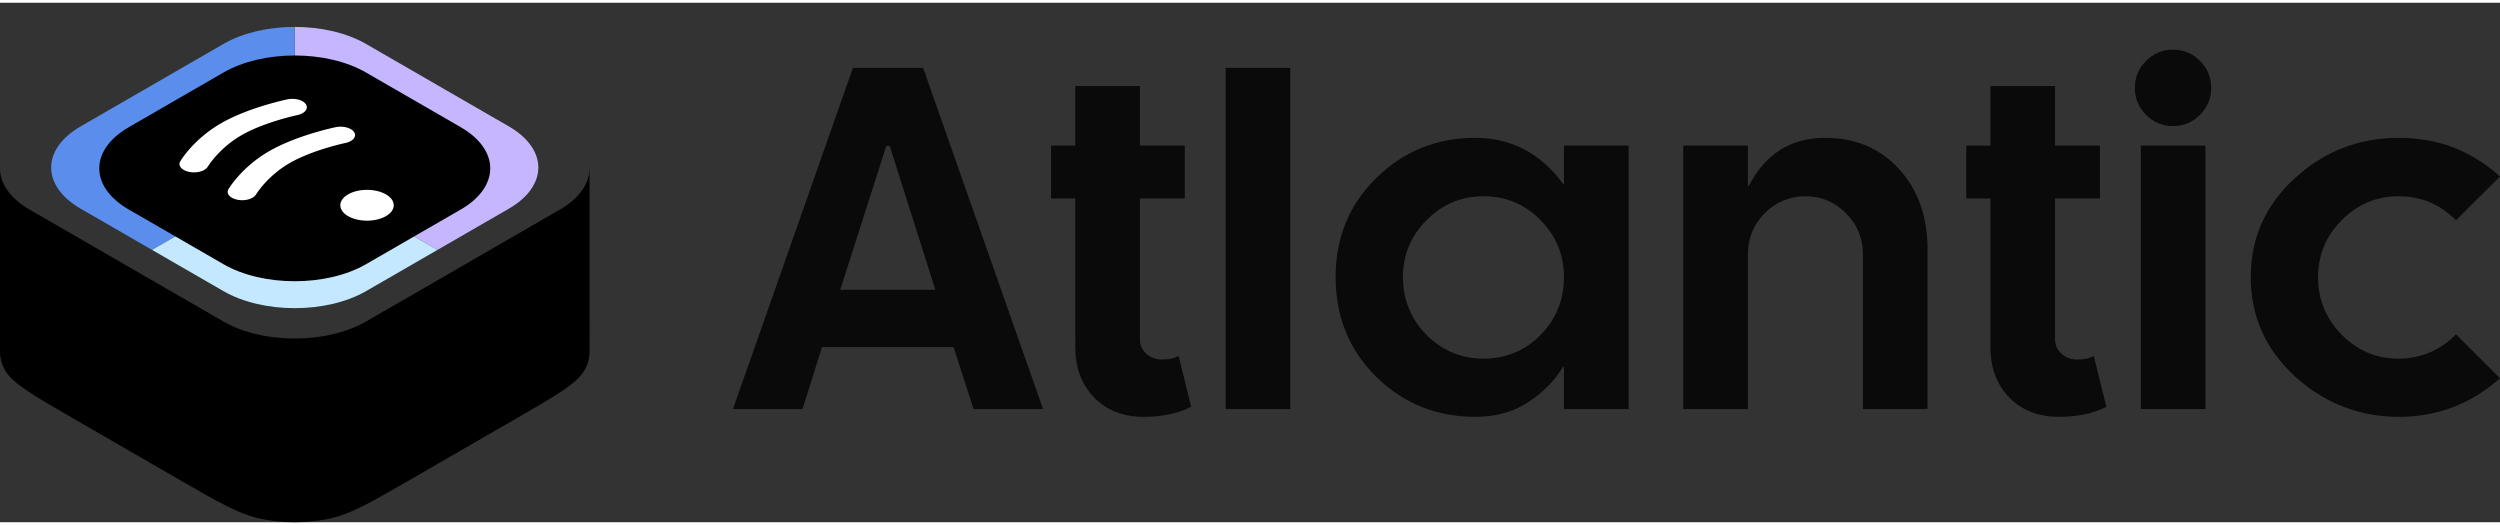
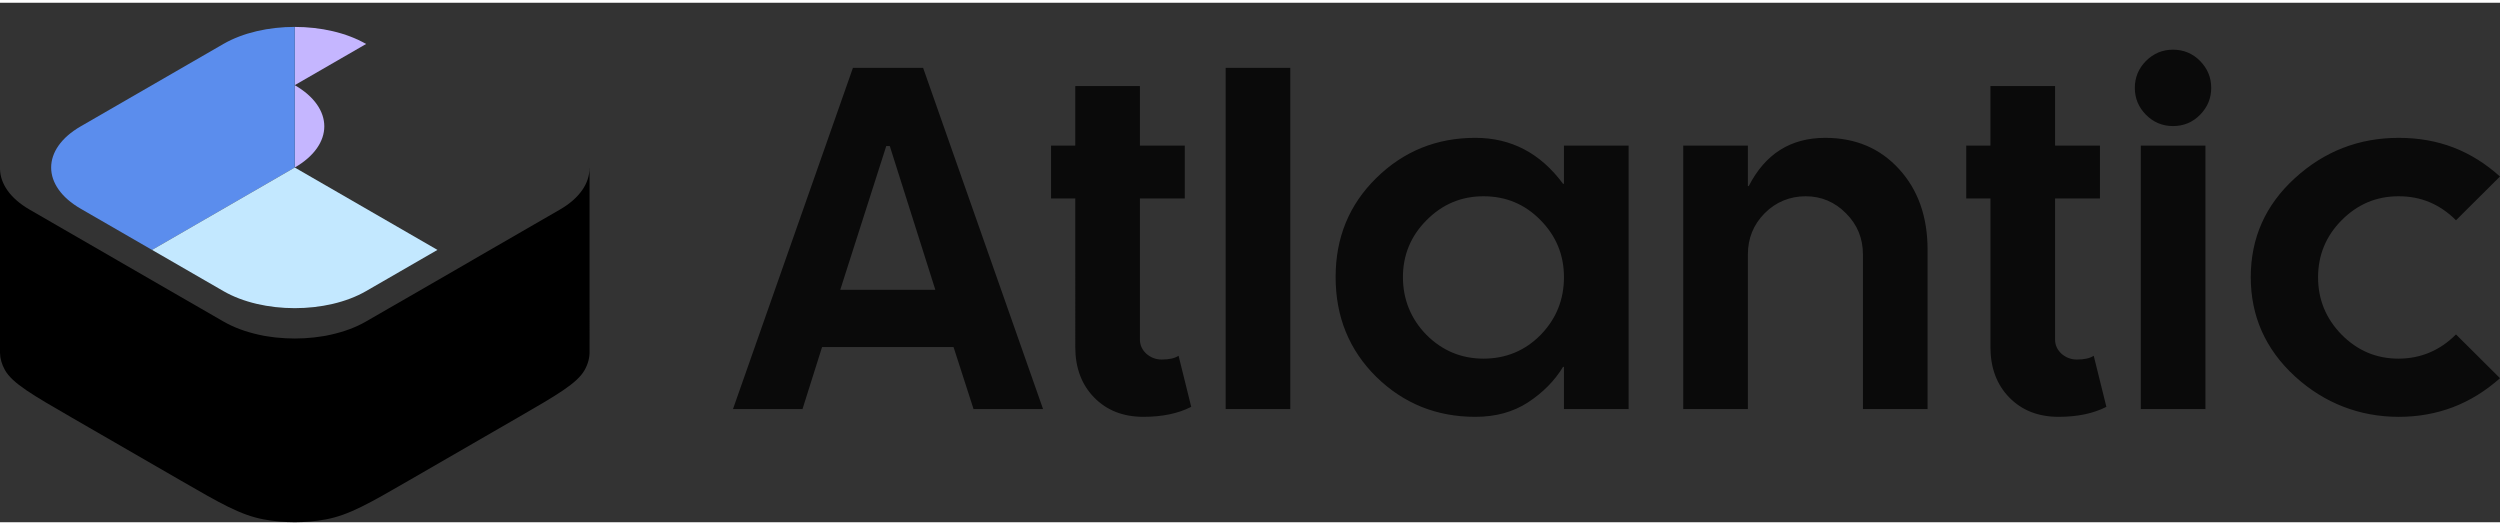
<svg xmlns="http://www.w3.org/2000/svg" preserveAspectRatio="xMidYMid meet" height="42" width="200" viewBox="0 0 1778.84 369.63" id="Layer_1">
  <rect x="0" y="0" width="1778.84" height="369.63" fill="#333333" stroke="none" />
  <defs>
    <clipPath id="clippath">
      <path style="fill:none" d="M6.68 0h406.1v334.53H6.68V0" />
    </clipPath>
    <style>.cls-3{fill:#fff}</style>
  </defs>
-   <path style="fill-rule:evenodd" d="m.42 113.32.02-.07-.02.07Z" />
  <path d="M419.43 117.59c.1 10.68-6.87 21.39-20.99 29.54l-62.41 36.03.03.02-45.11 26.04c-5.22 3.01-9.95 5.74-14.31 8.22l-16.16 9.33c-7.29 4.21-15.75 7.31-24.78 9.33-1.25.3-2.51.58-3.79.81l-1.64.27-.51.08c-2.02.34-4.06.62-6.12.86l-.35.04c-8.91.99-18.06 1-26.98.02l-.75-.08c-1.79-.21-3.56-.46-5.33-.74l-1.24-.2-1.45-.24c-1.2-.23-2.38-.48-3.57-.76-9.12-2.02-17.67-5.14-25.02-9.38l-17.87-10.31c-3.88-2.21-8.05-4.62-12.58-7.24l-45.11-26.04h.02l-62.42-36.05C7.18 139.15.19 128.71 0 118.25V249.02v-.06.08c.09 4.15 1.26 8.29 3.51 12.29 5.33 9.46 19.54 17.67 47.97 34.08l77.04 44.48c28.43 16.41 42.64 24.62 59.04 27.7 14.42 2.7 29.95 2.7 44.37 0 16.39-3.08 30.61-11.28 59.04-27.7l77.04-44.48c28.43-16.41 42.65-24.62 47.97-34.08 2.44-4.33 3.61-8.83 3.51-13.33V117.58h-.05" />
  <g style="clip-path:url(#clippath);fill:none">
-     <path style="fill:#c5b6ff" d="M209.73 17.18v100.06l101.53 58.62 50.76-29.3c28.03-16.19 28.03-42.43 0-58.61L260.49 29.33c-14.02-8.09-32.38-12.14-50.76-12.14" />
+     <path style="fill:#c5b6ff" d="M209.73 17.18v100.06c28.03-16.19 28.03-42.43 0-58.61L260.49 29.33c-14.02-8.09-32.38-12.14-50.76-12.14" />
    <path style="fill:#5b8ded" d="M209.72 17.18c-18.37 0-36.75 4.05-50.77 12.14L57.42 87.94c-28.03 16.18-28.03 42.43 0 58.61l50.76 29.31 101.54-58.62V17.18" />
    <path style="fill:#c3e8ff" d="m209.73 117.23-101.54 58.62 50.77 29.31c14.02 8.09 32.39 12.14 50.77 12.14s36.74-4.05 50.76-12.14l50.77-29.31-101.53-58.62" />
  </g>
-   <path d="m260.49 49.66 67.31 38.86c28.04 16.19 28.04 42.43 0 58.62L260.49 186c-28.04 16.19-73.49 16.19-101.52 0l-67.31-38.86c-28.04-16.19-28.04-42.43 0-58.62l67.31-38.86c28.04-16.19 73.49-16.19 101.52 0Z" />
-   <path class="cls-3" d="m147.83 116.66.05-.09.25-.39c.23-.36.59-.89 1.08-1.58.99-1.38 2.49-3.33 4.52-5.6 4.1-4.58 10.15-10.17 18.12-14.77 7.98-4.61 17.85-8.2 25.98-10.67 4.02-1.22 7.51-2.14 9.97-2.75 1.23-.3 2.19-.53 2.83-.67l.7-.16.15-.03h.02c5.36-1.12 8.14-4.54 6.21-7.63-1.93-3.1-7.85-4.71-13.22-3.59l3.5 5.61q-3.5-5.61-3.52-5.61h-.03l-.09.02-.28.06-.45.1-.52.12-1.39.32c-.6.14-1.28.3-2.04.49-2.88.71-6.88 1.77-11.48 3.16-9.1 2.77-20.96 7.02-30.96 12.79a89.768 89.768 0 0 0-21.86 17.72 77.857 77.857 0 0 0-5.26 6.52l-.67.95-.67 1-.35.56-.1.16-.03.05v.02s-.02.01 9.61 1.92l-9.63-1.91c-1.85 3.12 1.02 6.51 6.42 7.58 5.4 1.07 11.27-.59 13.12-3.71ZM182.13 136.46l.05-.09.25-.39.46-.69.62-.89c.49-.69 1.11-1.51 1.86-2.45.76-.95 1.64-2.01 2.66-3.15 4.11-4.58 10.15-10.17 18.12-14.77 7.98-4.61 17.85-8.2 25.98-10.67 4.02-1.22 7.51-2.14 9.97-2.75.76-.19 1.41-.34 1.95-.47l.88-.2.7-.16.15-.03h.02c5.37-1.12 8.14-4.54 6.21-7.63-1.93-3.1-7.85-4.71-13.22-3.59l3.5 5.61q-3.5-5.61-3.52-5.61h-.03l-.09.02-.28.06-.97.22-.72.16c-.73.17-1.65.39-2.71.65-2.88.71-6.89 1.77-11.48 3.16-9.1 2.77-20.96 7.02-30.96 12.79a89.768 89.768 0 0 0-21.86 17.72 77.857 77.857 0 0 0-5.26 6.52l-.81 1.17-.52.78-.13.2-.23.36-.1.16-.03.05v.02s-.02.01 9.61 1.92l-9.63-1.91c-1.85 3.12 1.03 6.51 6.42 7.58 5.39 1.07 11.27-.59 13.12-3.71ZM274.59 151.84c7.42-4.28 7.42-11.23 0-15.51-7.42-4.28-19.44-4.28-26.86 0-7.42 4.28-7.42 11.23 0 15.51 7.42 4.28 19.44 4.28 26.86 0Z" />
  <path style="fill:#0a0a0a" d="M692.71 289.1 678.49 245h-93.57l-13.91 44.1h-49.47l85.35-242.77h49.94l85.35 242.77h-49.47ZM630.6 101.97l-32.72 102.26h67.64l-32.4-102.26h-2.53Zm117.27 37.3v-37.62h17.23V59.29h45.99v42.36h31.92v37.62h-31.92v100.36c0 3.9 1.53 7.27 4.59 10.12 3.16 2.74 6.8 4.11 10.9 4.11 5.37 0 9.38-.9 12.01-2.69l9.01 36.35c-9.27 4.74-20.6 7.11-33.98 7.11-14.44 0-26.13-4.58-35.09-13.75-8.96-9.17-13.43-21.13-13.43-35.88V139.26h-17.23ZM872.1 289.1V46.34h45.99v242.77H872.1Zm240.71-93.88c0-15.8-5.58-29.34-16.75-40.62-11.07-11.27-24.55-16.91-40.46-16.91s-29.35 5.69-40.62 17.07c-11.17 11.27-16.75 24.76-16.75 40.46s5.58 29.71 16.75 41.09c11.28 11.27 24.82 16.91 40.62 16.91s29.56-5.64 40.62-16.91c11.07-11.38 16.6-25.08 16.6-41.09Zm0 93.88v-30.03h-.63c-6.01 9.9-14.33 18.33-24.98 25.29-10.53 6.85-23.02 10.27-37.45 10.27-27.61 0-51.1-9.48-70.49-28.45-19.29-19.07-28.92-42.73-28.92-70.97s9.64-51.52 28.92-70.49c19.39-19.07 42.88-28.61 70.49-28.61 25.5 0 46.31 10.91 62.43 32.72h.63v-27.18h46V289.1h-46Zm130.87 0h-46V101.65h46v28.77h.63c11.7-22.87 29.82-34.3 54.37-34.3 21.6 0 39.14 7.43 52.63 22.29 13.49 14.75 20.23 33.88 20.23 57.37V289.1h-45.99v-110c0-11.48-4.01-21.23-12.01-29.24-8.01-8.11-17.59-12.17-28.77-12.17s-21.23 4.06-29.24 12.17c-7.9 8.01-11.85 17.75-11.85 29.24v110Zm155.36-149.83v-37.62h17.22V59.29h46v42.36h31.92v37.62h-31.92v100.36c0 3.9 1.52 7.27 4.58 10.12 3.16 2.74 6.8 4.11 10.9 4.11 5.37 0 9.38-.9 12.02-2.69l9.01 36.35c-9.27 4.74-20.6 7.11-33.98 7.11-14.44 0-26.13-4.58-35.09-13.75-8.96-9.17-13.43-21.13-13.43-35.88V139.26h-17.22Zm124.22-37.62h46V289.1h-46V101.65Zm3.64-21.97c-5.27-5.37-7.9-11.75-7.9-19.12s2.63-13.75 7.9-19.12c5.37-5.37 11.8-8.06 19.28-8.06s14.01 2.69 19.28 8.06c5.27 5.37 7.9 11.75 7.9 19.12s-2.63 13.75-7.9 19.12c-5.27 5.37-11.69 8.06-19.28 8.06s-13.91-2.69-19.28-8.06Zm139.24 156.47c11.28 11.38 24.76 17.07 40.46 17.07s29.45-5.74 40.93-17.23l31.3 31.14c-20.55 18.33-44.57 27.5-72.07 27.5s-52.84-9.59-73.81-28.77c-20.97-19.28-31.45-42.83-31.45-70.65s10.43-51.26 31.3-70.33c20.97-19.18 45.62-28.76 73.96-28.76s51.63 9.17 72.07 27.5l-31.3 31.14c-11.48-11.48-25.13-17.17-40.93-17.07-15.7 0-29.19 5.69-40.46 17.07-11.17 11.27-16.75 24.81-16.75 40.62s5.58 29.29 16.75 40.78Z" />
</svg>